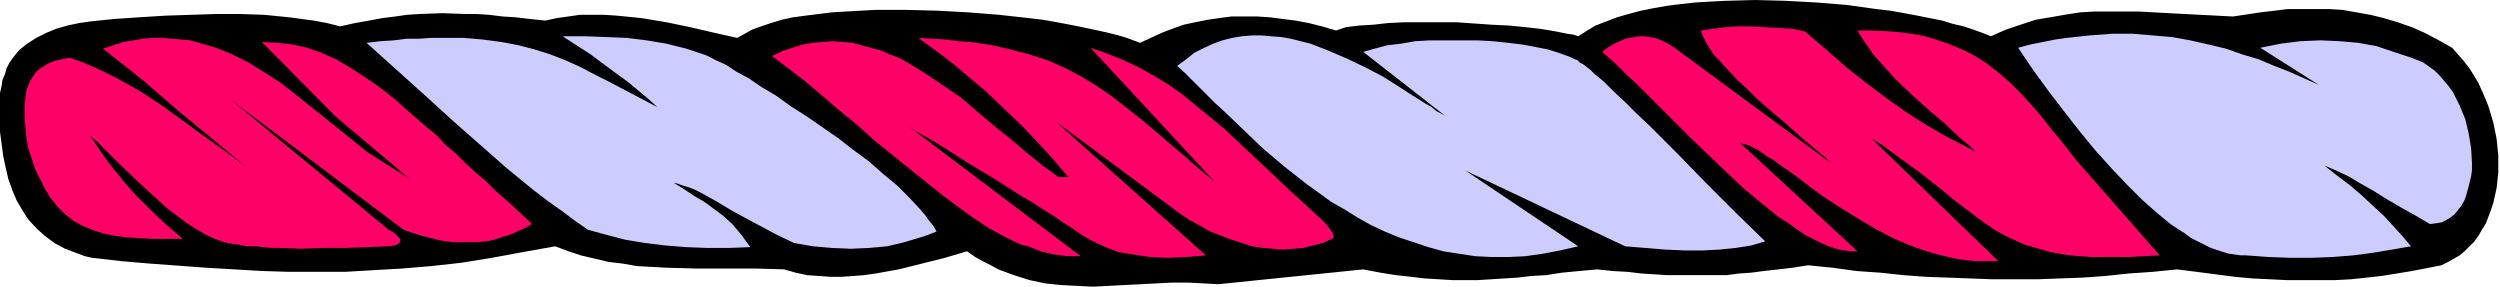
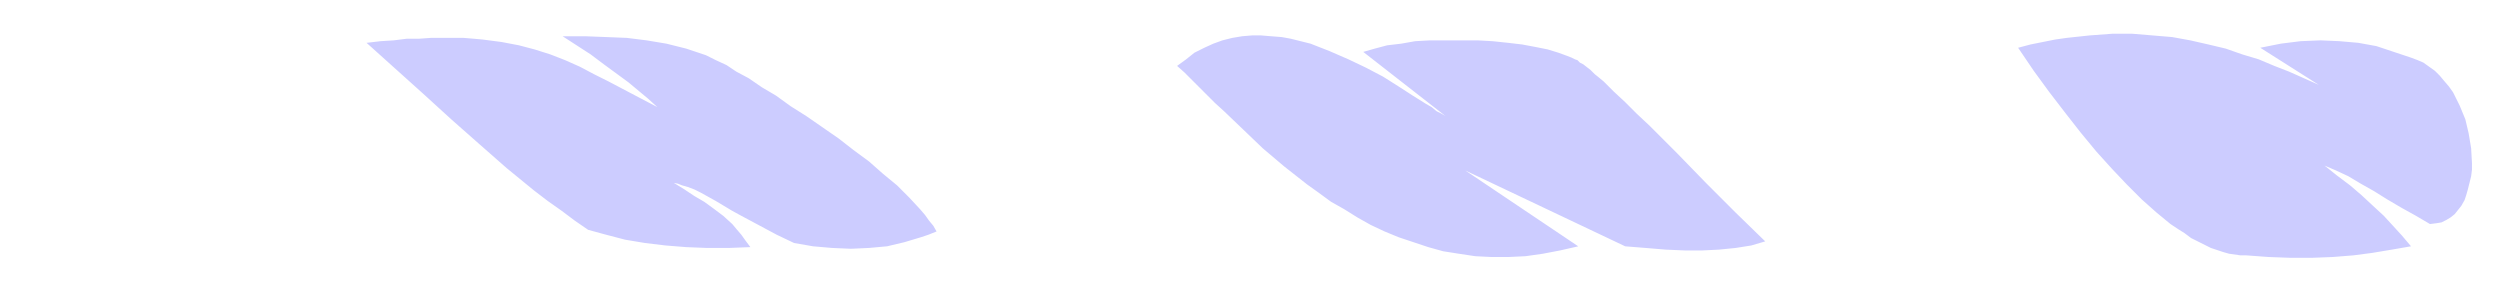
<svg xmlns="http://www.w3.org/2000/svg" fill-rule="evenodd" height="56.238" preserveAspectRatio="none" stroke-linecap="round" viewBox="0 0 3035 348" width="490.455">
  <style>.pen1{stroke:none}</style>
-   <path class="pen1" style="fill:#000" d="m952 327-35-1h-71l-37-1-36-2-17-3-17-2-17-4-17-4-15-5-16-6-39 7-38 7-37 6-36 4-36 3-35 2-34 2h-68l-33-1-34-2-34-2-68-5-35-3-35-4-9-2-8-3-16-6-13-7-12-9-10-9-10-11-7-11-7-12-5-12-5-14-3-13-3-14-2-15-2-15-1-30v-9l1-8 2-9 1-7 3-7 2-7 3-6 4-6 4-5 4-5 10-8 11-7 12-6 12-5 14-4 14-3 14-2 29-3 30-2 32-2 31-1 30-1h29l30 1 30 3 15 2 15 2 16 3 16 4 18-4 17-3 16-3 16-2 14-2 15-1 28-1 28 1h14l15 1 16 2 16 1 17 2 19 2 14-3 14-2 14-2h30l15 1 30 3 30 5 29 6 30 7 27 6 9-5 9-5 11-4 12-4 13-4 14-3 15-2 16-2 16-2 17-1 18-1 18-1h37l38 1 37 2 38 3 36 4 17 2 17 3 16 3 15 3 14 3 14 3 12 3 11 3 11 4 8 3 13-6 13-6 13-5 14-5 14-3 15-3 14-2 15-2h31l16 1 15 2 16 2 16 3 16 4 17 5 6-2 6-2 16-2 17-1 18-2 20-1h63l43 3 21 1 20 2 18 2 18 3 15 3 7 1 6 2 11-7 10-6 13-5 13-5 14-4 15-4 15-3 17-3 16-2 18-2 17-1 19-1 37-1 37 1 37 2 37 3 36 5 17 2 17 3 16 3 15 3 15 3 13 4 13 3 12 4 11 4 10 4 18-8 18-6 18-6 18-3 17-3 19-3 17-1h55l37 2 38 2 39 2 33-5 17-2 16-2h51l16 1 17 3 17 3 16 4 17 5 17 6 16 7 17 9 16 9 7 8 7 8 7 9 5 8 6 10 4 9 4 9 4 10 6 20 4 20 2 20v20l-2 19-2 9-2 9-3 9-3 8-3 8-5 8-4 7-5 7-6 6-6 6-6 5-7 4-7 4-8 4-36 7-37 6-18 2-19 2-19 1h-59l-20-1-21-1-22-2-23-3-23-3-24-3-30 3-29 2-28 3-28 2-28 1-27 1h-54l-53-2-28-1-27-2-28-3-29-2-29-4-30-3-19 3-17 2-18 2-15 2-15 1-15 2h-72l-15-1-16-1-17-2-18-1-19-2-22 2-21 2-19 3-18 1-17 2-16 1-32 2h-31l-16-1-17-1-17-2-18-2-19-3-21-4-176 18-18-1-19-1h-19l-19 1-39 2-38 2-19-1-20-1-19-2-19-4-19-6-19-7-9-5-10-5-9-5-10-7-27 8-28 7-28 7-28 5-14 2-13 1-14 1h-14l-14-1-14-1-14-3-14-4z" />
-   <path class="pen1" d="m2112 173 143 132h-8l-9-1-9-2-9-3-9-4-10-5-10-5-10-7-10-7-11-7-21-17-22-18-21-20-43-41-20-20-20-20-19-19-9-9-9-8-8-8-8-8-8-7-7-6 8-6 9-5 11-5 11-2 6-1h6l6 1 7 1 6 2 6 3 6 3 6 4 194 143-4-3-3-3-4-4-5-4-5-4-6-5-12-10-12-11-14-12-28-24-13-13-13-12-11-12-11-12-5-5-4-6-3-5-3-4-2-5-2-4-1-3-1-3 14-2 15-2 16-1h16l17 1 17 1 16 1 15 3 14 12 13 11 24 21 24 19 24 18 24 17 25 16 28 16 16 8 15 8-8-8-10-8-19-18-20-17-20-18-20-19-18-20-8-9-7-10-7-10-6-10h13l25 1 12 1 22 3 10 2 10 3 18 6 17 7 16 8 14 9 14 11 14 12 13 13 13 14 13 15 13 17 8 9 7 9 7 9 8 10 100 114-19 1-18 1h-46l-14-1-12-1-13-2-11-2-10-3-11-3-10-3-18-8-17-9-16-11-16-12-16-12-17-14-19-15-9-7-11-8-11-8-11-8-12-9-13-8 154 149h-26l-13-1-13-2-13-3-12-3-13-4-12-4-24-10-23-12-22-13-21-13-20-13-19-14-17-13-16-11-8-6-7-4-7-5-6-4-6-3-6-3-5-1-5-2zm-864 126-8-2-7-3-8-4-8-4-18-10-18-12-18-13-20-15-20-16-20-16-42-34-20-18-22-18-41-35-21-16-20-15 13-6 12-4 13-4 12-2 12-1 12-1 12 1 12 1 11 3 11 3 12 3 11 5 11 4 11 6 21 13 21 14 22 15 20 17 20 17 20 16 20 17 20 16 19 14h12l-17-20-19-21-20-21-21-20-23-22-25-21-13-11-14-11-15-11-15-11 17 1 16 1 16 2 14 1 14 2 13 2 13 3 12 3 12 3 11 3 21 7 20 9 19 10 18 11 19 13 18 14 19 15 20 17 21 18 12 10 11 10 12 10 13 11-152-164 20 7 20 8 19 9 18 10 18 11 17 12 17 14 16 13 17 14 16 15 33 31 34 32 36 33 5 5 3 4 3 4 2 3 1 3v3l-2 1-11 5-12 3-12 3-12 1-12 1-12-1-13-1-13-2-12-4-13-4-13-5-13-5-12-7-13-7-12-8-12-9-139-103 183 163-24 2-23 1-21-1-20-3-18-3-16-6-15-7-14-8-10-7-11-7-13-9-13-8-14-9-15-9-30-19-15-9-15-9-14-9-14-9-13-8-12-7-11-6-9-6 208 157h-15l-17-2-17-4-7-3-8-3zm-966-3-10-2-11-4-11-5-12-7-11-7-12-9-12-9-12-11-22-20-22-21-11-11-9-9-9-9-5-4-4-4 4 6 4 6 4 6 5 7 5 7 6 8 6 7 7 9 7 8 8 9 17 17 19 18 21 18h-37l-17-1-16-1-14-2-14-3-12-4-12-5-11-6-10-8-9-9-9-11-7-12-7-14-4-8-3-9-3-9-3-9-2-12-1-11-1-11v-19l1-8 1-8 3-8 3-6 4-6 4-5 6-4 7-4 7-3 9-2 9-2 15 5 14 6 15 7 14 7 27 15 26 17 25 18 26 19 25 18 26 19-80-66-22-19-22-19-48-38 13-4 12-4 12-2 12-2 12-1h11l12 1 11 1 11 1 21 6 10 3 20 8 20 10 19 12 19 12 18 14 35 28 35 28 17 14 52 33-90-76-89-90 19 1 18 2 18 4 17 6 18 8 17 10 17 11 19 13 19 15 19 17 21 18 11 9 10 11 12 10 12 12 12 11 13 11 13 13 14 12 14 13 15 14-9 5-9 4-9 4-10 3-9 3-10 2-10 1h-29l-10-1-10-2-20-5-21-7-211-159 193 159 4 2 3 2 2 2 2 2 3 3v3l-1 2-3 2-4 1-6 1-53 2h-27l-26 1-24-1h-12l-11-1-10-1h-10l-9-2-8-1z" style="fill:#f06" />
  <path class="pen1" d="M2727 310h-7l-7-1-7-1-7-2-15-5-8-4-8-4-8-4-8-6-8-5-9-6-17-14-18-16-18-18-18-19-19-21-19-23-18-23-20-26-19-26-19-28 15-4 15-3 15-3 14-2 28-3 27-2h25l24 2 24 2 22 4 22 5 21 5 20 7 20 6 19 8 18 7 36 16-71-45 25-5 24-3 24-1 23 1 23 2 22 4 21 7 21 7 8 3 7 3 7 5 7 5 6 6 5 6 6 7 5 7 4 8 4 8 7 17 4 17 3 18 1 18v8l-1 8-2 8-2 8-2 7-2 6-4 7-4 5-4 5-5 4-5 3-6 3-6 1-8 1-17-10-18-10-17-10-16-10-16-9-15-9-15-7-14-6 15 12 16 12 14 12 14 13 13 12 11 12 11 12 11 13-23 4-24 4-23 3-25 2-26 1h-25l-27-1-27-2zM1429 80l11-8 10-8 12-6 11-5 11-4 12-3 12-2 12-1h11l12 1 13 1 11 2 12 3 12 3 23 9 23 10 21 10 21 11 19 12 17 11 8 5 8 5 7 4 6 5 6 3 5 3-100-78 14-4 15-4 17-2 17-3 18-1h58l18 1 19 2 17 2 16 3 15 3 13 4 11 4 5 2 4 2 3 1 3 3 4 2 9 7 5 5 5 4 6 5 12 12 14 13 14 14 16 15 16 16 17 17 35 36 36 36 36 35-17 5-19 3-20 2-20 1h-22l-23-1-24-2-25-2-194-92 137 92-22 5-21 4-21 3-21 1h-20l-20-1-20-3-19-3-18-5-18-6-18-6-17-7-17-8-16-9-16-10-16-9-15-11-14-10-28-22-26-22-24-23-23-22-11-10-10-10-9-9-10-10-8-8-9-8zM964 295l-21-10-43-23-11-6-10-6-10-6-9-5-9-5-8-4-8-3-7-2-5-2-5-1 13 8 12 8 12 7 11 8 12 9 11 10 5 6 6 7 5 7 6 8-26 1h-27l-25-1-25-2-25-3-24-4-23-6-22-6-16-11-16-12-17-12-17-13-33-27-33-29-34-30-34-31-69-62 17-2 16-1 16-2h15l14-1h40l12 1 11 1 23 3 21 4 19 5 19 6 18 7 18 8 17 9 18 9 19 10 19 10 21 11-11-10-12-10-12-10-15-11-15-11-16-12-34-22h27l26 1 25 1 24 3 24 4 24 6 12 4 12 4 12 6 13 6 6 4 6 4 15 8 16 11 17 10 18 13 19 12 39 27 18 14 19 14 17 15 17 14 15 15 13 14 6 7 5 7 5 6 4 7-10 4-9 3-20 6-21 5-22 2-22 1-23-1-23-2-23-4z" style="fill:#ccf" />
</svg>